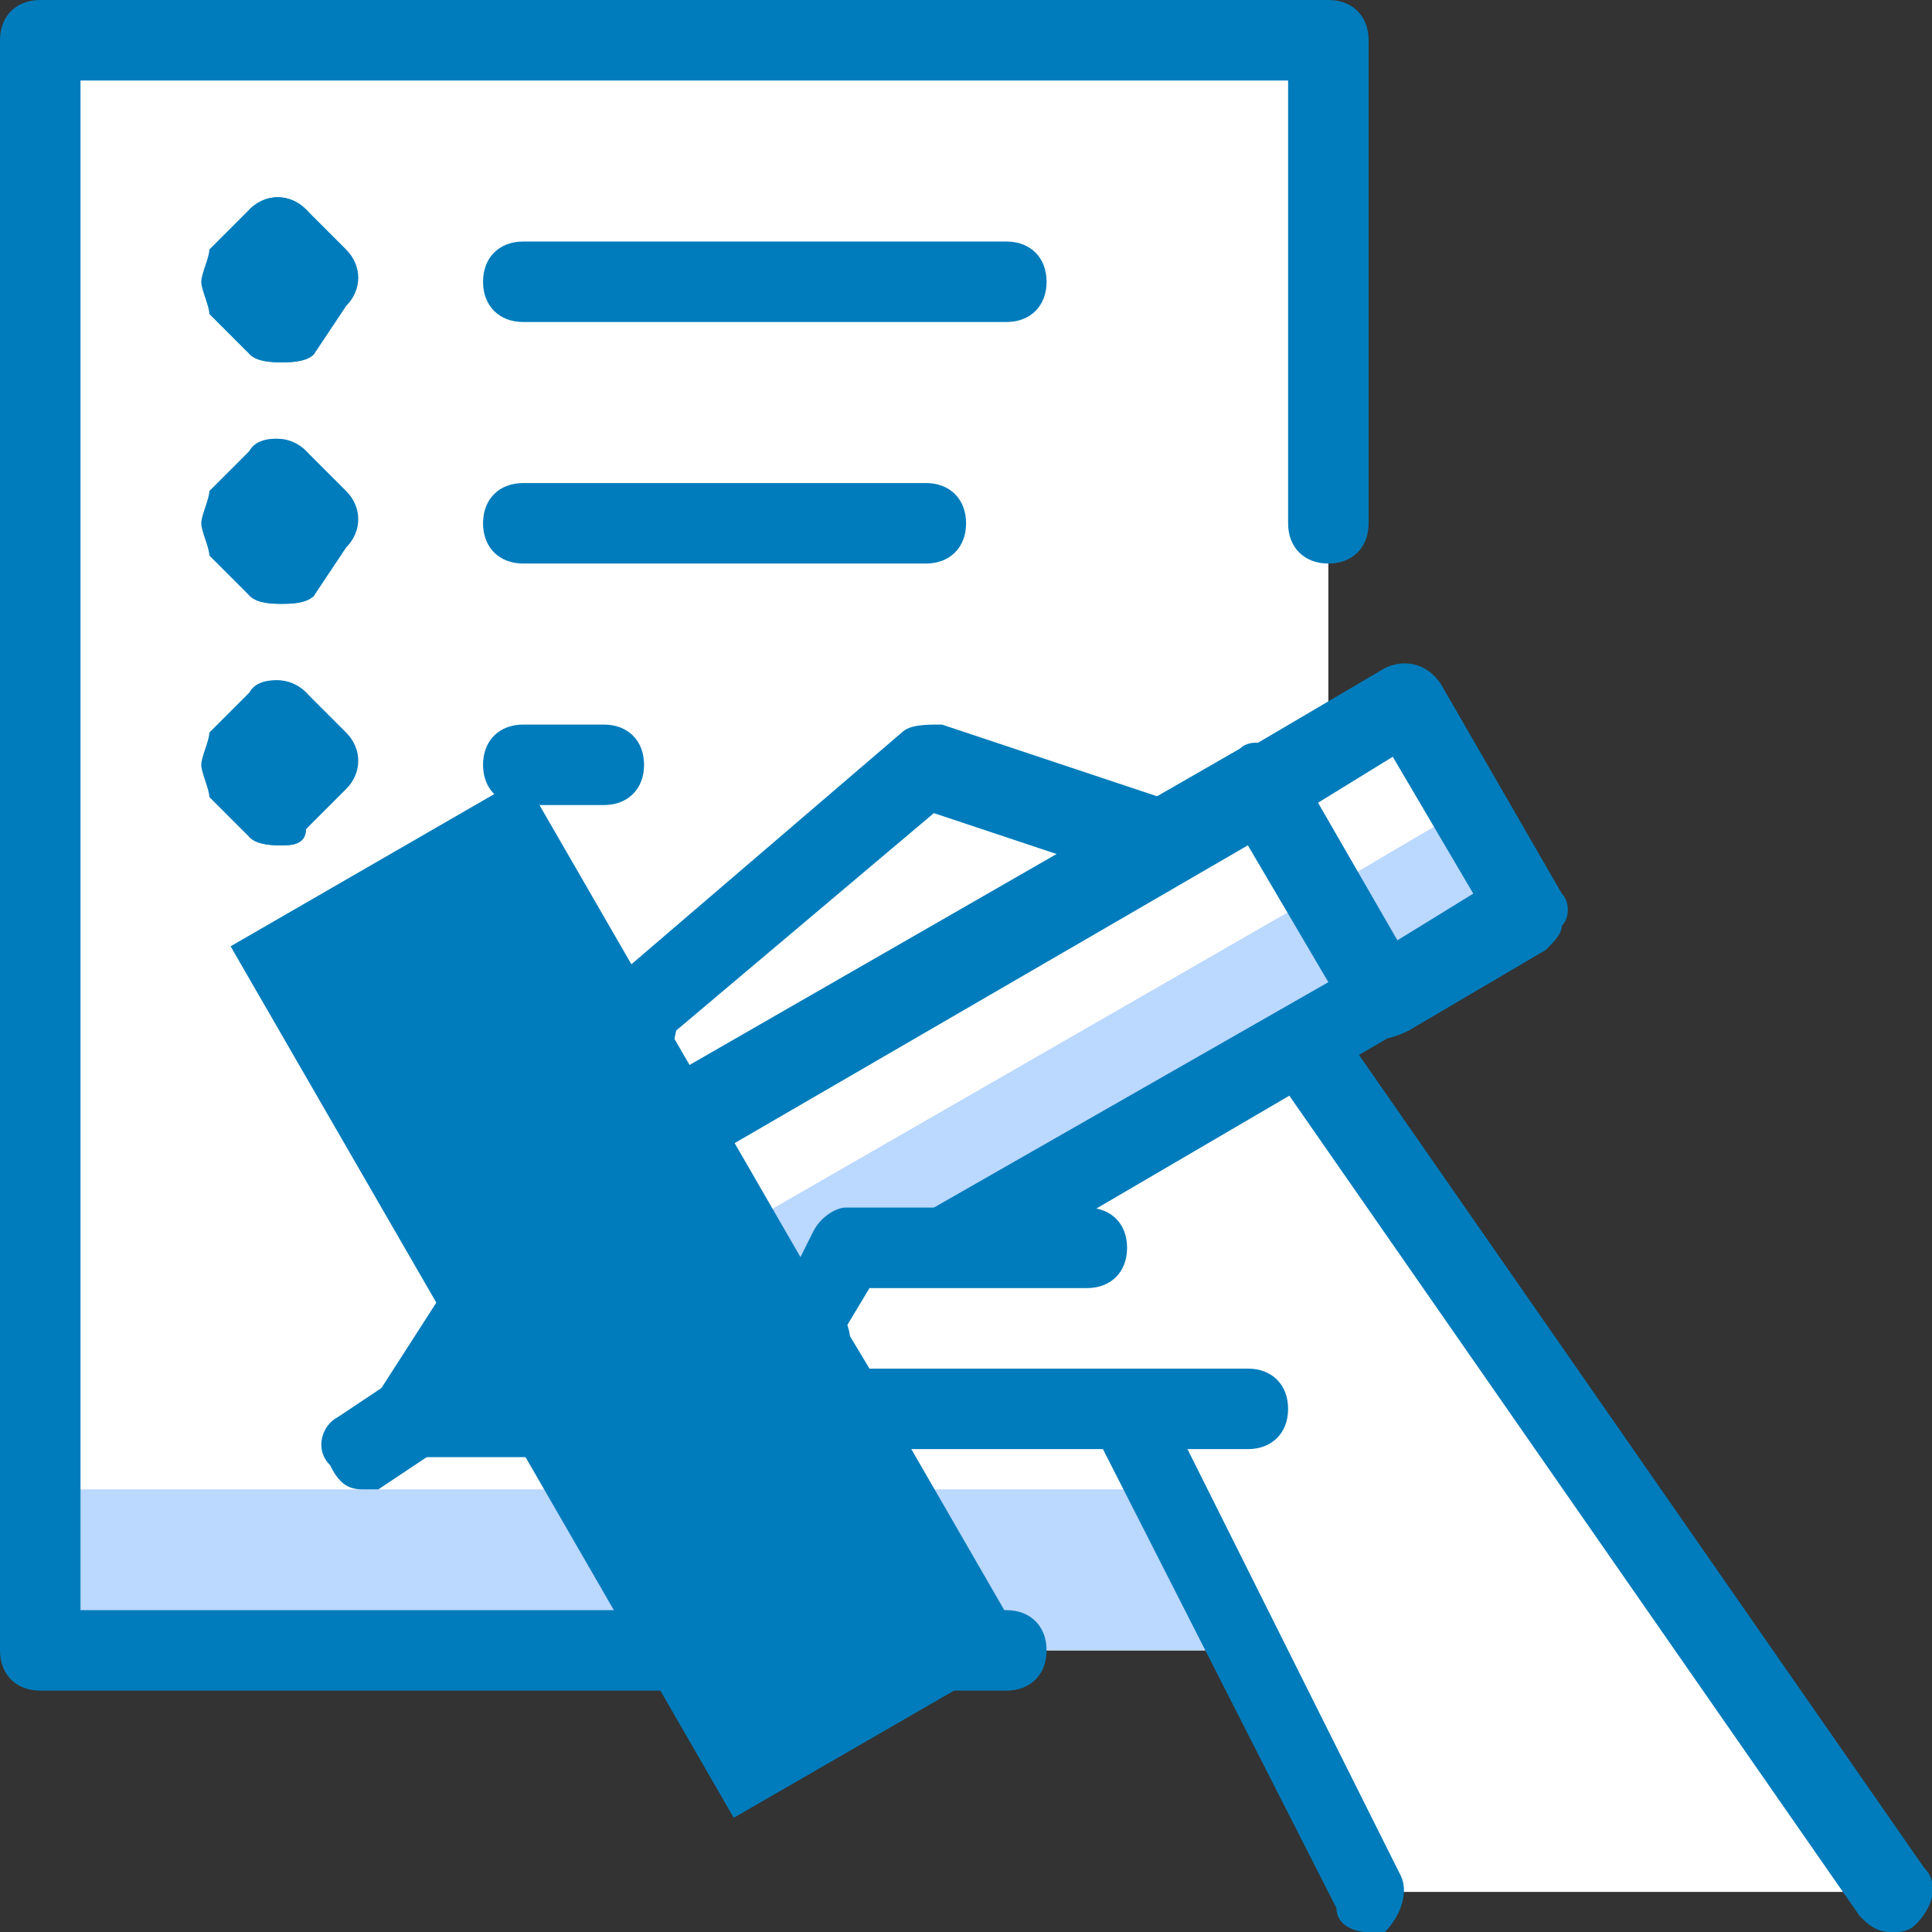
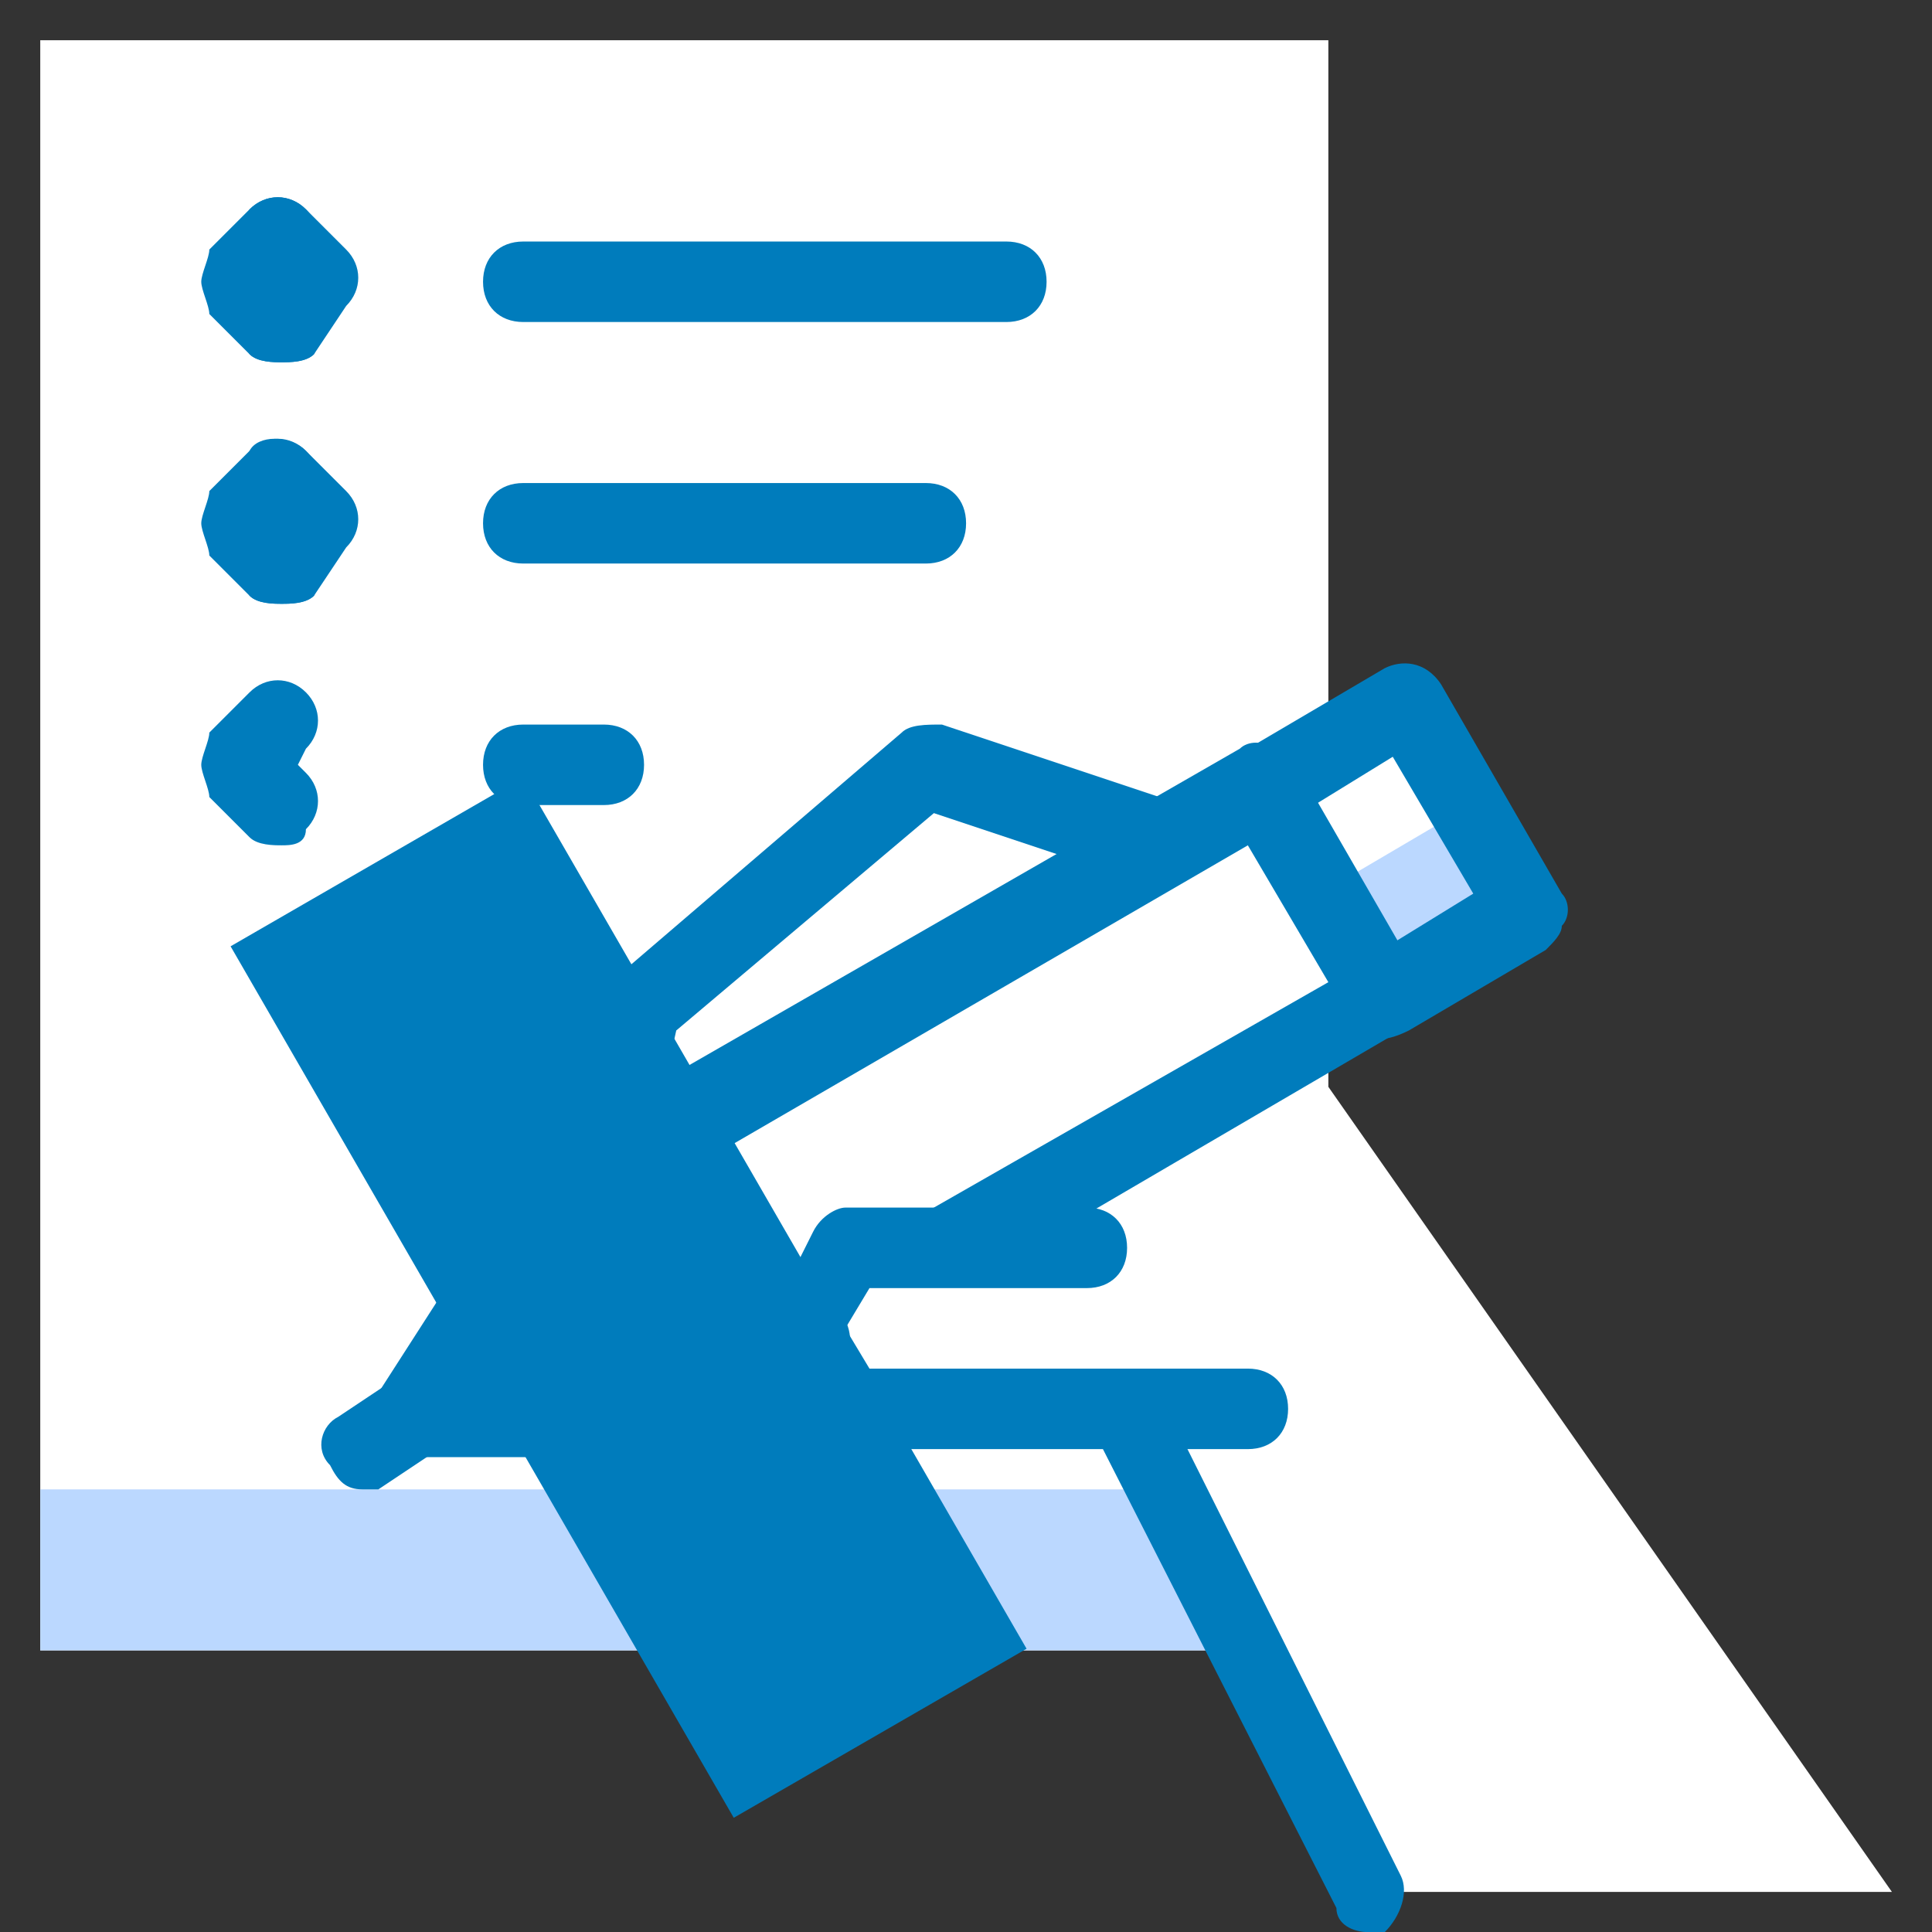
<svg xmlns="http://www.w3.org/2000/svg" version="1.1" id="Layer_1" x="0px" y="0px" viewBox="0 0 100 100" style="enable-background:new 0 0 100 100;" xml:space="preserve">
  <rect x="0" y="0" width="100" height="100" fill="#333333" stroke="none" />
  <style type="text/css"> .st0{fill:#FFFFFF;} .st1{fill:#BBD8FF;} .st2{fill:#007CBC;} </style>
  <g transform="matrix(4.167,0,0,4.167,0,0)">
    <path class="st0" d="M18.9,11.4l-1.5-2.6l-0.9,0.5V0.5h-16v20h15l1.5,3h6.5l-7-10v-0.7L18.9,11.4z" />
-     <path class="st1" d="M10,16.5l0.5-1h1.3l5.3-3.1l-0.7-1.3L5.1,17.6l3.3-0.2L10,16.5L10,16.5z" />
    <path class="st1" d="M14.5,18.5h-14v2h15L14.5,18.5z" />
    <path class="st1" d="M18.1,10.1l-1.7,1l0.7,1.3l1.7-1L18.1,10.1z" />
    <path class="st2" d="M8,14.6l-1-0.2l0.5-2c0-0.1,0.1-0.2,0.2-0.3l3.5-3C11.3,9,11.5,9,11.7,9l3,1L14.3,11l-2.7-0.9l-3.2,2.7L8,14.6 z" />
-     <path class="st2" d="M12.5,21h-12C0.2,21,0,20.8,0,20.5v-20C0,0.2,0.2,0,0.5,0h16C16.8,0,17,0.2,17,0.5v6C17,6.8,16.8,7,16.5,7 C16.2,7,16,6.8,16,6.5V1H1v19h11.5c0.3,0,0.5,0.2,0.5,0.5S12.8,21,12.5,21z" />
-     <path class="st2" d="M23.5,24c-0.2,0-0.3-0.1-0.4-0.2l-7.3-10.5c-0.2-0.2-0.1-0.5,0.1-0.7c0.2-0.2,0.5-0.1,0.7,0.1l7.3,10.5 c0.2,0.2,0.1,0.5-0.1,0.7C23.7,24,23.6,24,23.5,24z" />
    <rect x="5.7" y="9.9" transform="matrix(0.866 -0.5 0.5 0.866 -7.022 6.031)" class="st2" width="4.2" height="12.5" />
    <path class="st2" d="M5.1,18.1c-0.2,0-0.3-0.1-0.4-0.3c-0.1-0.2-0.1-0.4,0-0.5l1.8-2.8c0-0.1,0.1-0.1,0.2-0.2l8.7-5 c0.1-0.1,0.3-0.1,0.4,0c0.1,0,0.2,0.1,0.3,0.2l1.5,2.6c0.1,0.1,0.1,0.3,0,0.4c0,0.1-0.1,0.2-0.2,0.3l-5.3,3.1 c-0.2,0.1-0.5,0.1-0.7-0.2c-0.1-0.2-0.1-0.5,0.2-0.7l4.9-2.8l-1-1.7l-8.1,4.7l-1.2,1.9l2.2-0.1l1.4-0.8c0.2-0.1,0.5-0.1,0.7,0.2 c0.1,0.2,0.1,0.5-0.2,0.7l-1.5,0.9c-0.1,0-0.1,0.1-0.2,0.1L5.1,18.1C5.2,18.1,5.2,18.1,5.1,18.1z" />
    <path class="st2" d="M4.5,18.5c-0.2,0-0.3-0.1-0.4-0.3C3.9,18,4,17.7,4.2,17.6l0.6-0.4c0.2-0.1,0.5-0.1,0.7,0.2 c0.1,0.2,0.1,0.5-0.2,0.7l-0.6,0.4C4.7,18.5,4.6,18.5,4.5,18.5z" />
    <path class="st2" d="M17.2,12.9c-0.2,0-0.3-0.1-0.4-0.3c-0.1-0.2-0.1-0.5,0.2-0.7l1.3-0.8l-1-1.7l-1.3,0.8 c-0.2,0.1-0.5,0.1-0.7-0.2c-0.1-0.2-0.1-0.5,0.2-0.7l1.7-1c0.2-0.1,0.5-0.1,0.7,0.2l1.5,2.6c0.1,0.1,0.1,0.3,0,0.4 c0,0.1-0.1,0.2-0.2,0.3l-1.7,1C17.3,12.9,17.2,12.9,17.2,12.9z" />
    <path class="st2" d="M15.5,18H14c-0.3,0-0.5-0.2-0.5-0.5c0-0.3,0.2-0.5,0.5-0.5h1.5c0.3,0,0.5,0.2,0.5,0.5C16,17.8,15.8,18,15.5,18 z" />
    <path class="st2" d="M12.5,4h-6C6.2,4,6,3.8,6,3.5S6.2,3,6.5,3h6C12.8,3,13,3.2,13,3.5S12.8,4,12.5,4z" />
    <path class="st2" d="M11.5,7h-5C6.2,7,6,6.8,6,6.5C6,6.2,6.2,6,6.5,6h5C11.8,6,12,6.2,12,6.5C12,6.8,11.8,7,11.5,7z" />
    <path class="st2" d="M7.5,10h-1C6.2,10,6,9.8,6,9.5S6.2,9,6.5,9h1C7.8,9,8,9.2,8,9.5S7.8,10,7.5,10z" />
    <path class="st2" d="M3.5,4.5c-0.1,0-0.3,0-0.4-0.1L2.6,3.9C2.6,3.8,2.5,3.6,2.5,3.5c0-0.1,0.1-0.3,0.1-0.4l0.5-0.5 c0.2-0.2,0.5-0.2,0.7,0C4,2.8,4,3.2,3.9,3.4L3.7,3.5l0.1,0.1C4,3.8,4,4.2,3.9,4.4C3.8,4.5,3.6,4.5,3.5,4.5z" />
    <path class="st2" d="M3.5,4.5c-0.1,0-0.3,0-0.4-0.1C3,4.2,3,3.8,3.1,3.6l0.1-0.1L3.1,3.4C3,3.2,3,2.8,3.1,2.6 c0.2-0.2,0.5-0.2,0.7,0l0.5,0.5c0.2,0.2,0.2,0.5,0,0.7L3.9,4.4C3.8,4.5,3.6,4.5,3.5,4.5z" />
    <path class="st2" d="M3.5,7.5c-0.1,0-0.3,0-0.4-0.1L2.6,6.9C2.6,6.8,2.5,6.6,2.5,6.5c0-0.1,0.1-0.3,0.1-0.4l0.5-0.5 c0.2-0.2,0.5-0.2,0.7,0s0.2,0.5,0,0.7L3.7,6.5l0.1,0.1C4,6.8,4,7.2,3.9,7.4C3.8,7.5,3.6,7.5,3.5,7.5z" />
    <path class="st2" d="M3.5,7.5c-0.1,0-0.3,0-0.4-0.1C3,7.2,3,6.8,3.1,6.6l0.1-0.1L3.1,6.4C3,6.2,3,5.8,3.1,5.6s0.5-0.2,0.7,0 l0.5,0.5c0.2,0.2,0.2,0.5,0,0.7L3.9,7.4C3.8,7.5,3.6,7.5,3.5,7.5z" />
    <path class="st2" d="M3.5,10.5c-0.1,0-0.3,0-0.4-0.1L2.6,9.9C2.6,9.8,2.5,9.6,2.5,9.5c0-0.1,0.1-0.3,0.1-0.4l0.5-0.5 c0.2-0.2,0.5-0.2,0.7,0s0.2,0.5,0,0.7L3.7,9.5l0.1,0.1c0.2,0.2,0.2,0.5,0,0.7C3.8,10.5,3.6,10.5,3.5,10.5z" />
-     <path class="st2" d="M3.5,10.5c-0.1,0-0.3,0-0.4-0.1C3,10.2,3,9.8,3.1,9.6l0.1-0.1L3.1,9.4C3,9.2,3,8.8,3.1,8.6s0.5-0.2,0.7,0 l0.5,0.5c0.2,0.2,0.2,0.5,0,0.7l-0.5,0.5C3.8,10.5,3.6,10.5,3.5,10.5z" />
    <path class="st2" d="M17,24c-0.2,0-0.4-0.1-0.4-0.3L13.7,18h-3.2c-0.2,0-0.4-0.1-0.4-0.3l-0.5-1c-0.1-0.1-0.1-0.3,0-0.4l0.5-1 c0.1-0.2,0.3-0.3,0.4-0.3h3c0.3,0,0.5,0.2,0.5,0.5S13.8,16,13.5,16h-2.7l-0.3,0.5l0.3,0.5H14c0.2,0,0.4,0.1,0.4,0.3l3,6 c0.1,0.2,0,0.5-0.2,0.7C17.2,24,17.1,24,17,24z" />
  </g>
</svg>